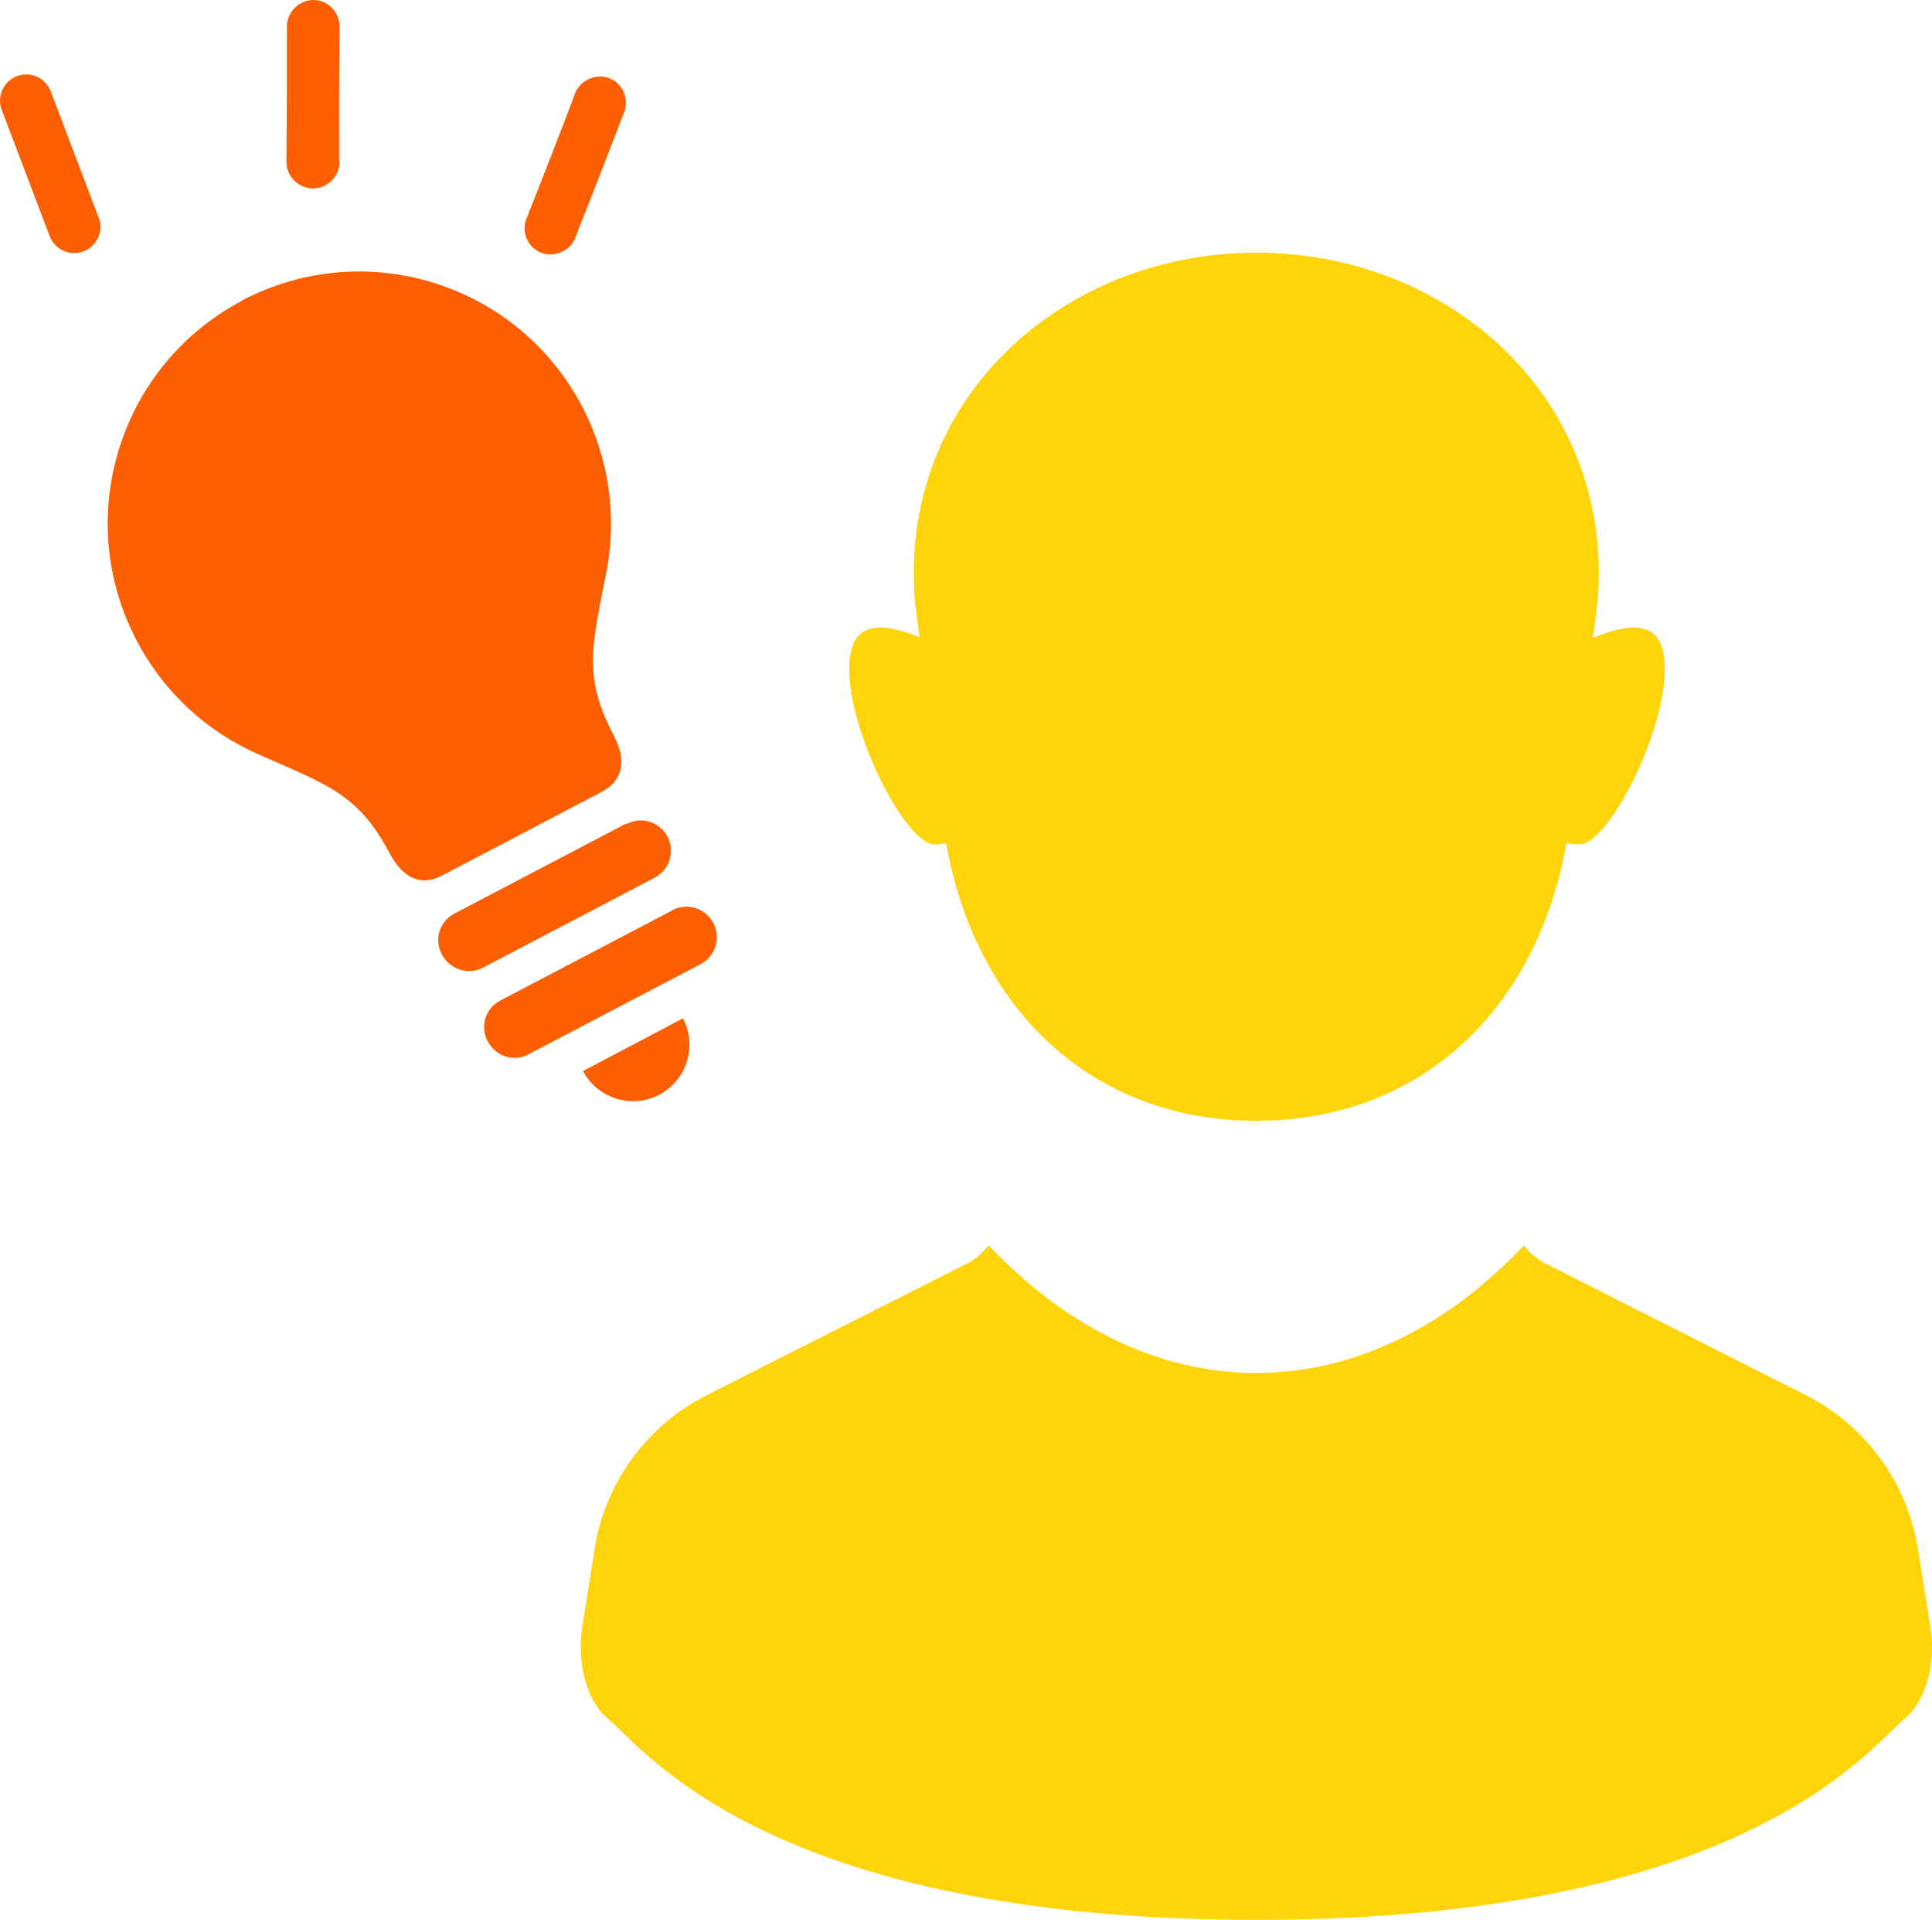
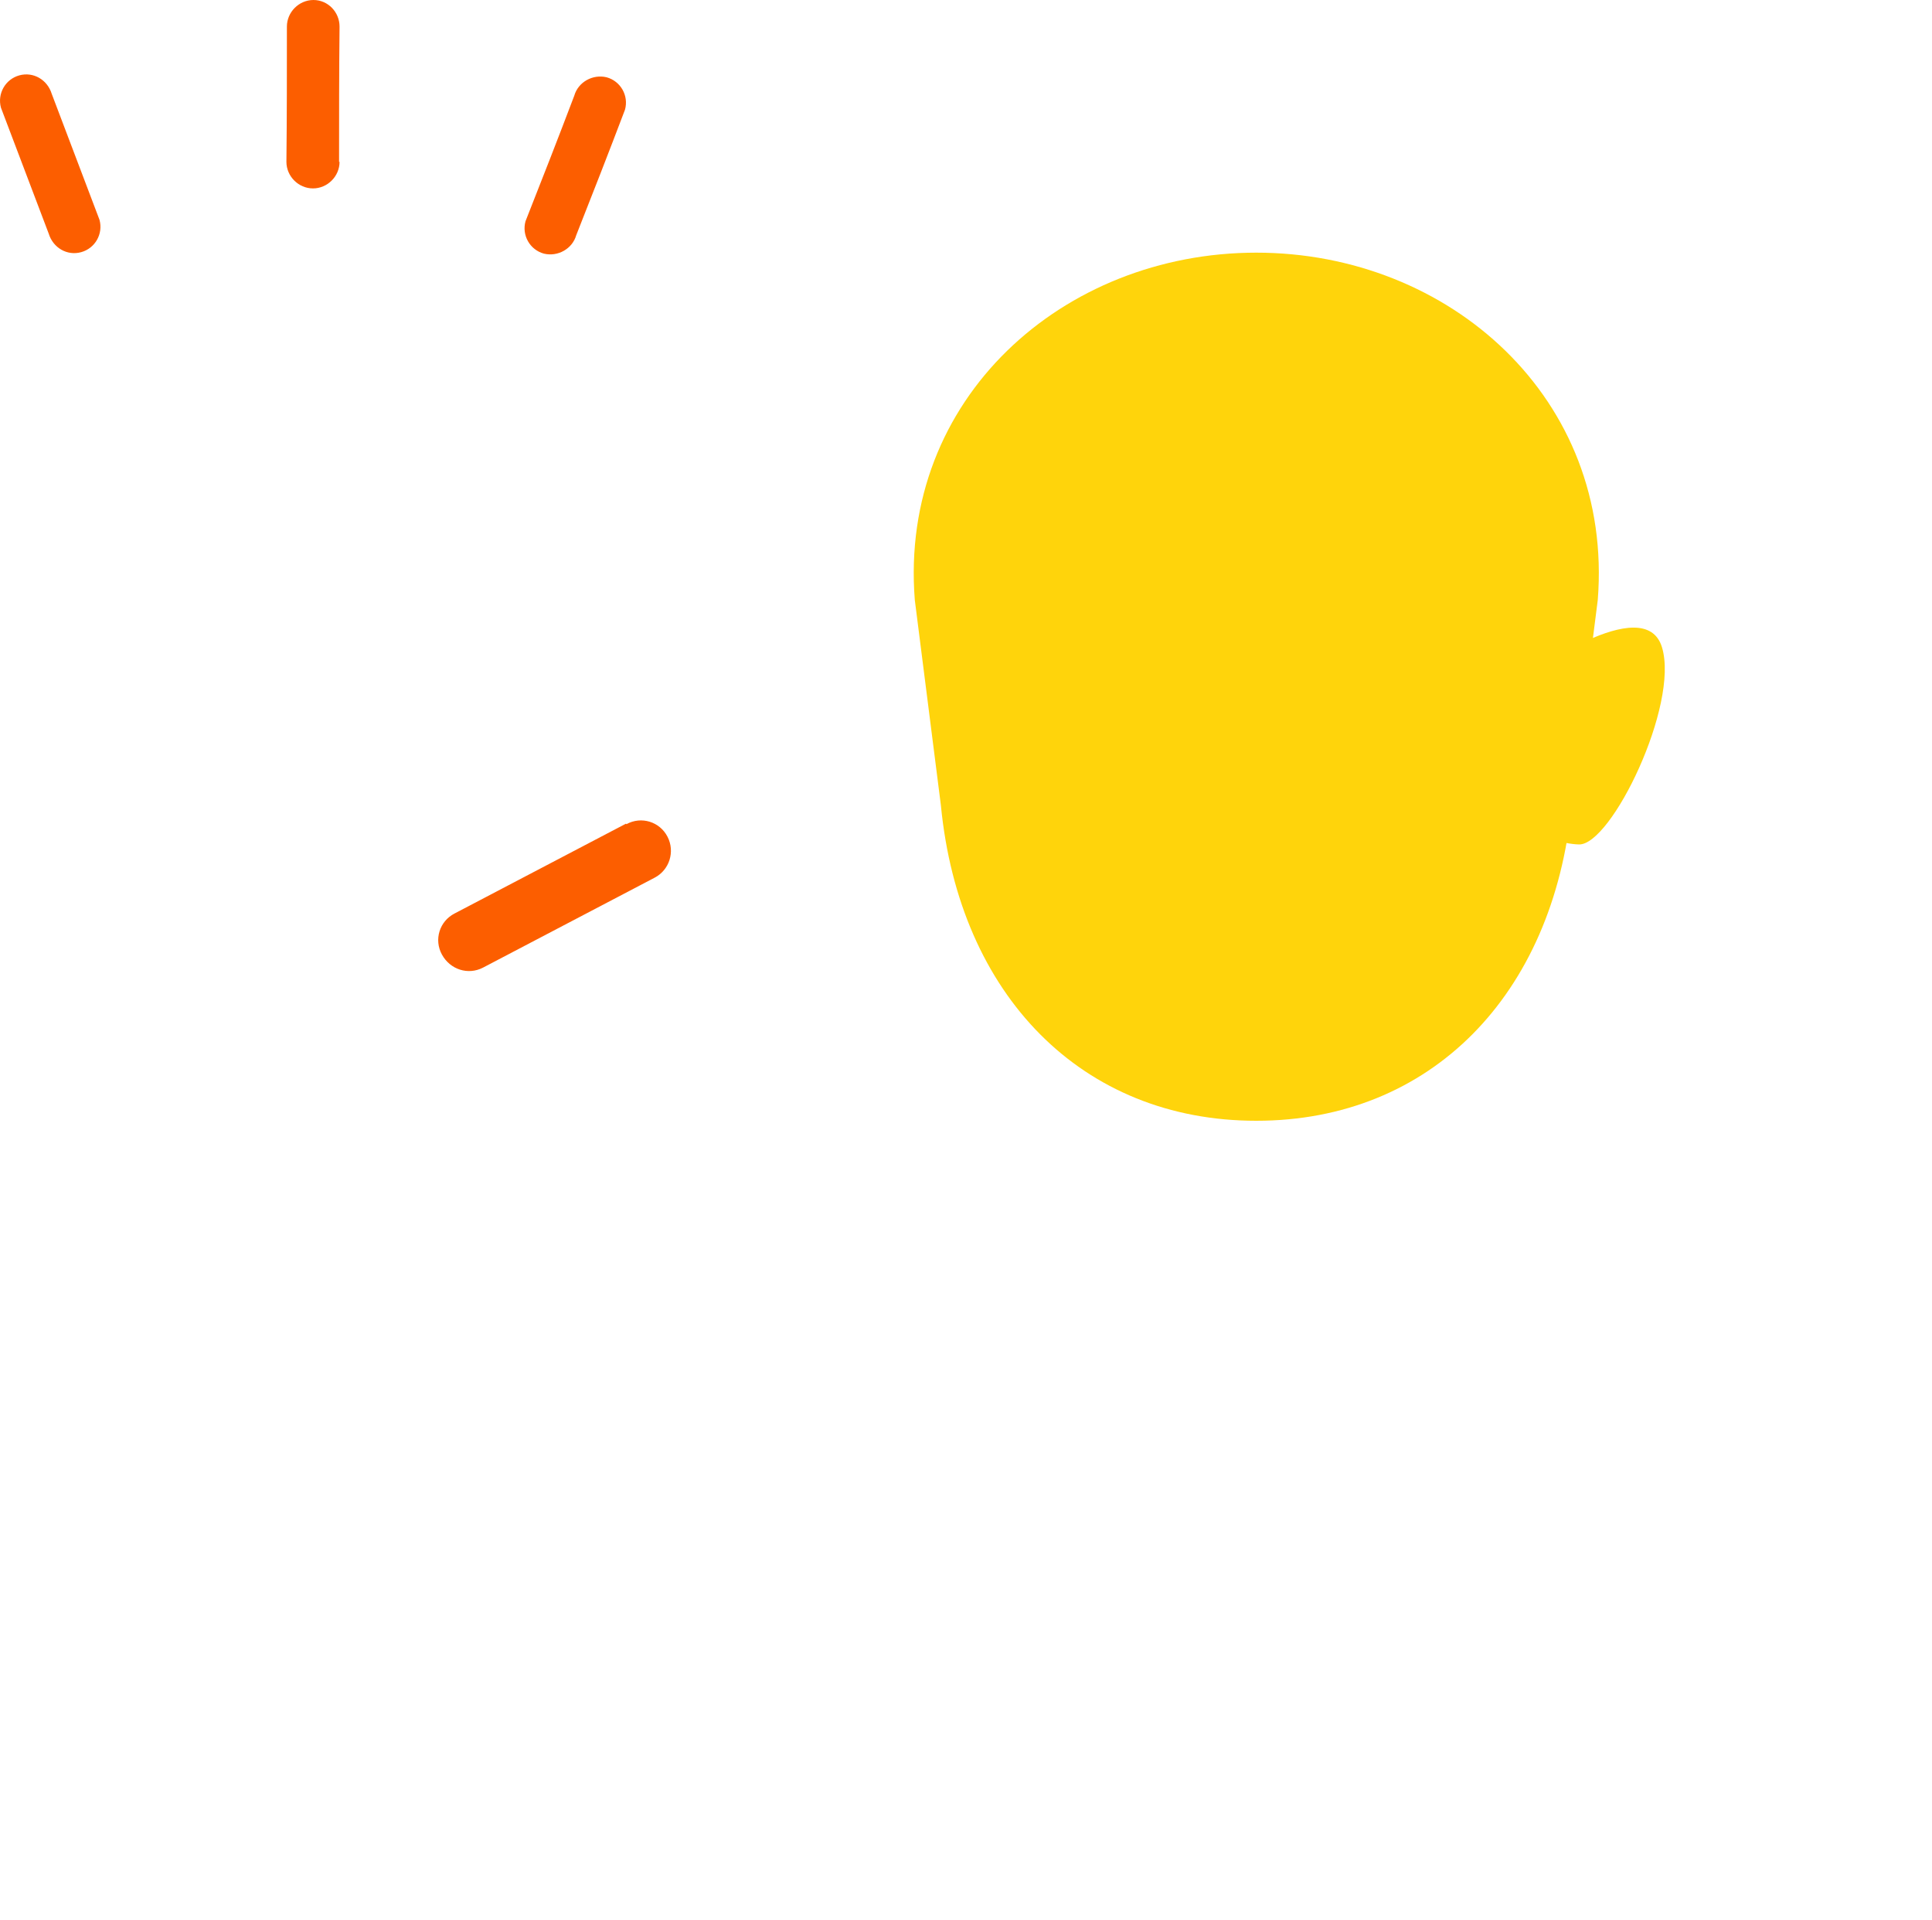
<svg xmlns="http://www.w3.org/2000/svg" id="_レイヤー_2" data-name="レイヤー 2" viewBox="0 0 40 39.74">
  <defs>
    <style>
      .cls-1 {
        fill: #ffd40b;
      }

      .cls-2 {
        fill: #fc5e00;
      }
    </style>
  </defs>
  <g id="_01" data-name="01">
    <g>
      <path class="cls-1" d="M19.48,16.67c.38,3.93,2.92,6.53,6.53,6.53s6.15-2.6,6.53-6.53l.54-4.25c.33-4.17-3.07-7.19-7.07-7.19s-7.4,3.02-7.07,7.19l.54,4.25Z" />
-       <path class="cls-1" d="M39.97,33.71l-.26-1.64c-.22-1.38-1.08-2.56-2.32-3.19l-5.42-2.74c-.17-.09-.31-.22-.42-.36-1.57,1.66-3.48,2.64-5.54,2.64s-3.97-.98-5.54-2.64c-.12.14-.25.27-.42.36l-5.42,2.74c-1.24.63-2.11,1.82-2.32,3.19l-.26,1.64c-.09.59.03,1.45.55,1.88.7.57,3.29,4.15,13.41,4.15s12.71-3.58,13.41-4.15c.52-.43.65-1.29.55-1.88Z" />
    </g>
    <g>
-       <path class="cls-2" d="M5.02,6.22c-2.55,1.34-3.53,4.49-2.19,7.04.57,1.09,1.47,1.89,2.51,2.35,1.4.62,2.07.81,2.72,2.04.3.57.69.69,1.1.47l3.3-1.73c.41-.22.54-.61.24-1.18-.65-1.24-.43-1.89-.14-3.4.21-1.12.06-2.31-.51-3.4-1.34-2.55-4.49-3.53-7.04-2.19Z" />
-       <path class="cls-2" d="M13.65,22.66c.57-.3.79-1.01.49-1.58l-2.07,1.09c.3.57,1.01.79,1.58.49Z" />
      <path class="cls-2" d="M12.96,17.05l-3.55,1.86c-.31.16-.43.54-.26.85s.54.43.85.27l3.55-1.86c.31-.16.43-.54.27-.85s-.54-.43-.85-.26Z" />
-       <path class="cls-2" d="M13.91,18.85l-3.55,1.86c-.31.16-.43.54-.26.85s.54.43.85.26l3.55-1.86c.31-.16.43-.54.27-.85s-.54-.43-.85-.27Z" />
    </g>
    <g>
      <path class="cls-2" d="M.02,2.23c.33.87.66,1.74.99,2.61.09.29.38.46.67.38.29-.08.46-.38.38-.67-.33-.87-.66-1.74-.99-2.61-.09-.29-.38-.46-.67-.38C.11,1.64-.06,1.94.02,2.23h0Z" />
      <path class="cls-2" d="M11.89,1.98c-.33.87-.67,1.74-1.01,2.6-.08.29.09.59.38.67.29.07.59-.1.67-.38.34-.86.68-1.73,1.01-2.6.08-.29-.09-.59-.38-.67-.29-.07-.59.1-.67.38h0Z" />
      <path class="cls-2" d="M7.02,3.35c0-.93,0-1.87.01-2.8C7.03.25,6.79,0,6.49,0c-.3,0-.55.25-.55.55h0c0,.93,0,1.87-.01,2.8,0,.3.25.55.55.55.3,0,.55-.25.55-.55h0Z" />
    </g>
-     <path class="cls-1" d="M20.45,14s-2.45-1.79-2.81-.6,1.05,4.1,1.72,4.08,1.45-.55,1.45-.55l-.37-2.94Z" />
    <path class="cls-1" d="M31.6,14s2.45-1.79,2.81-.6-1.05,4.1-1.72,4.08-1.45-.55-1.45-.55l.37-2.94Z" />
  </g>
</svg>